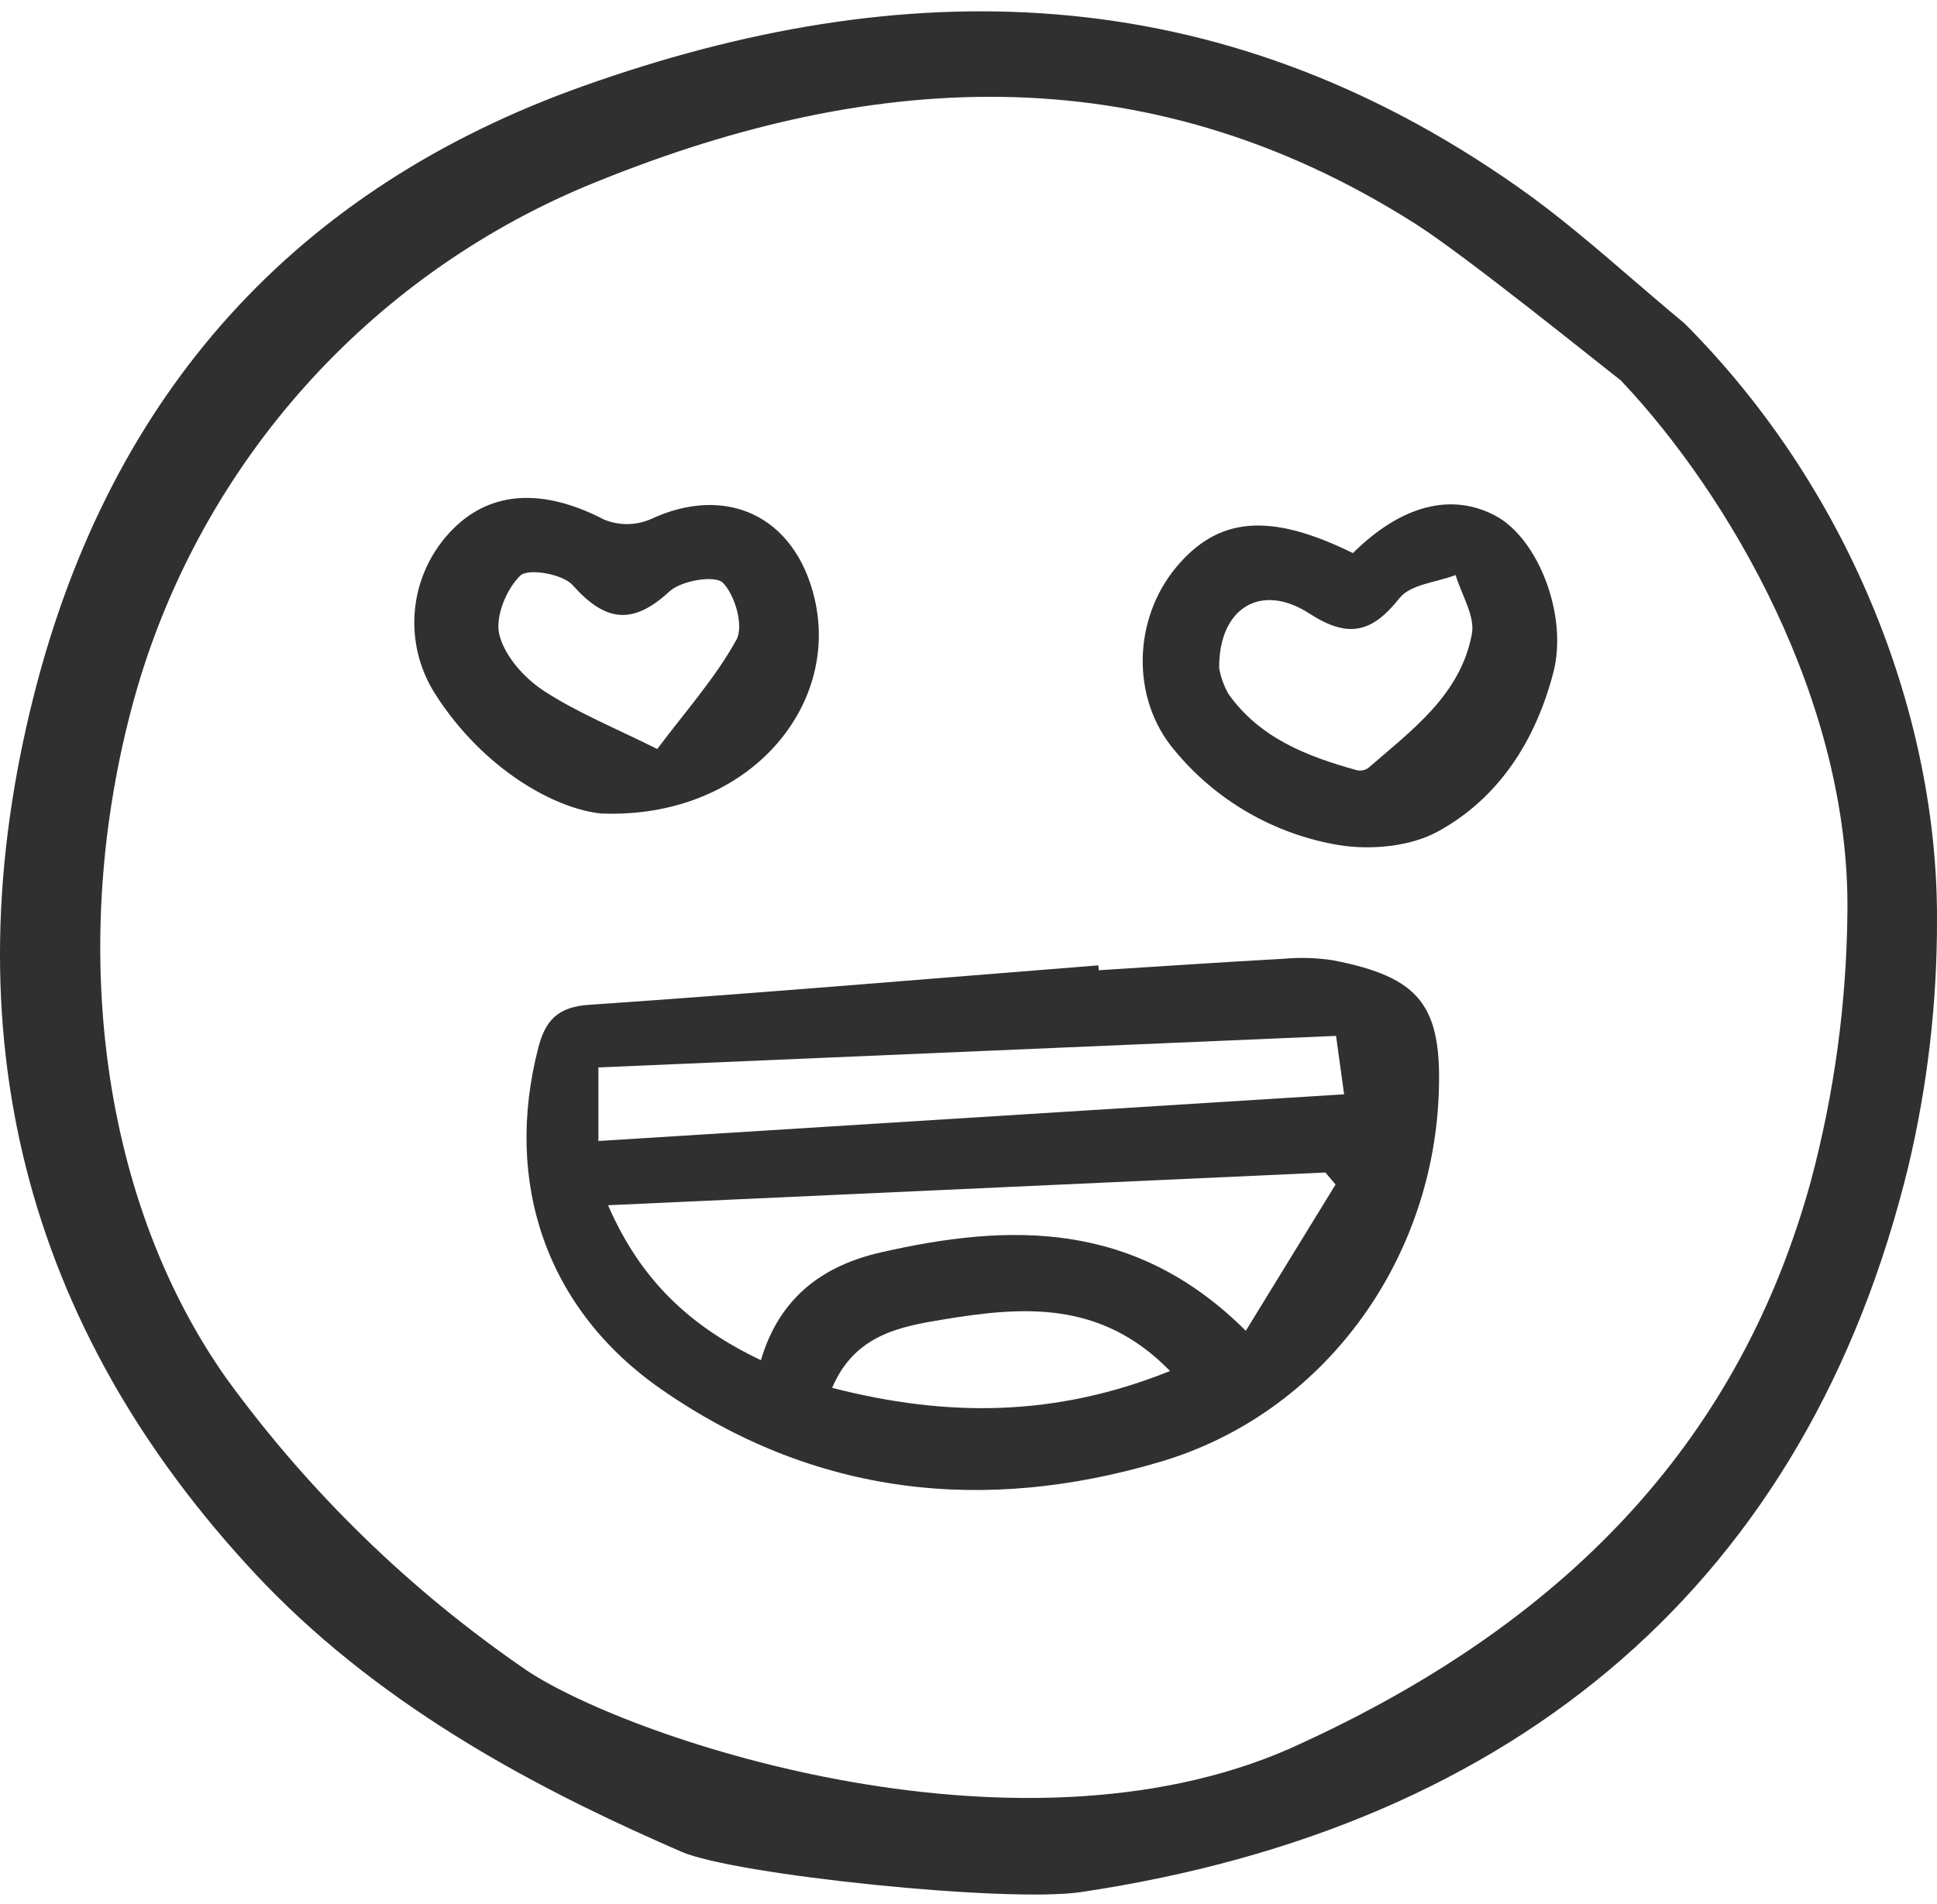
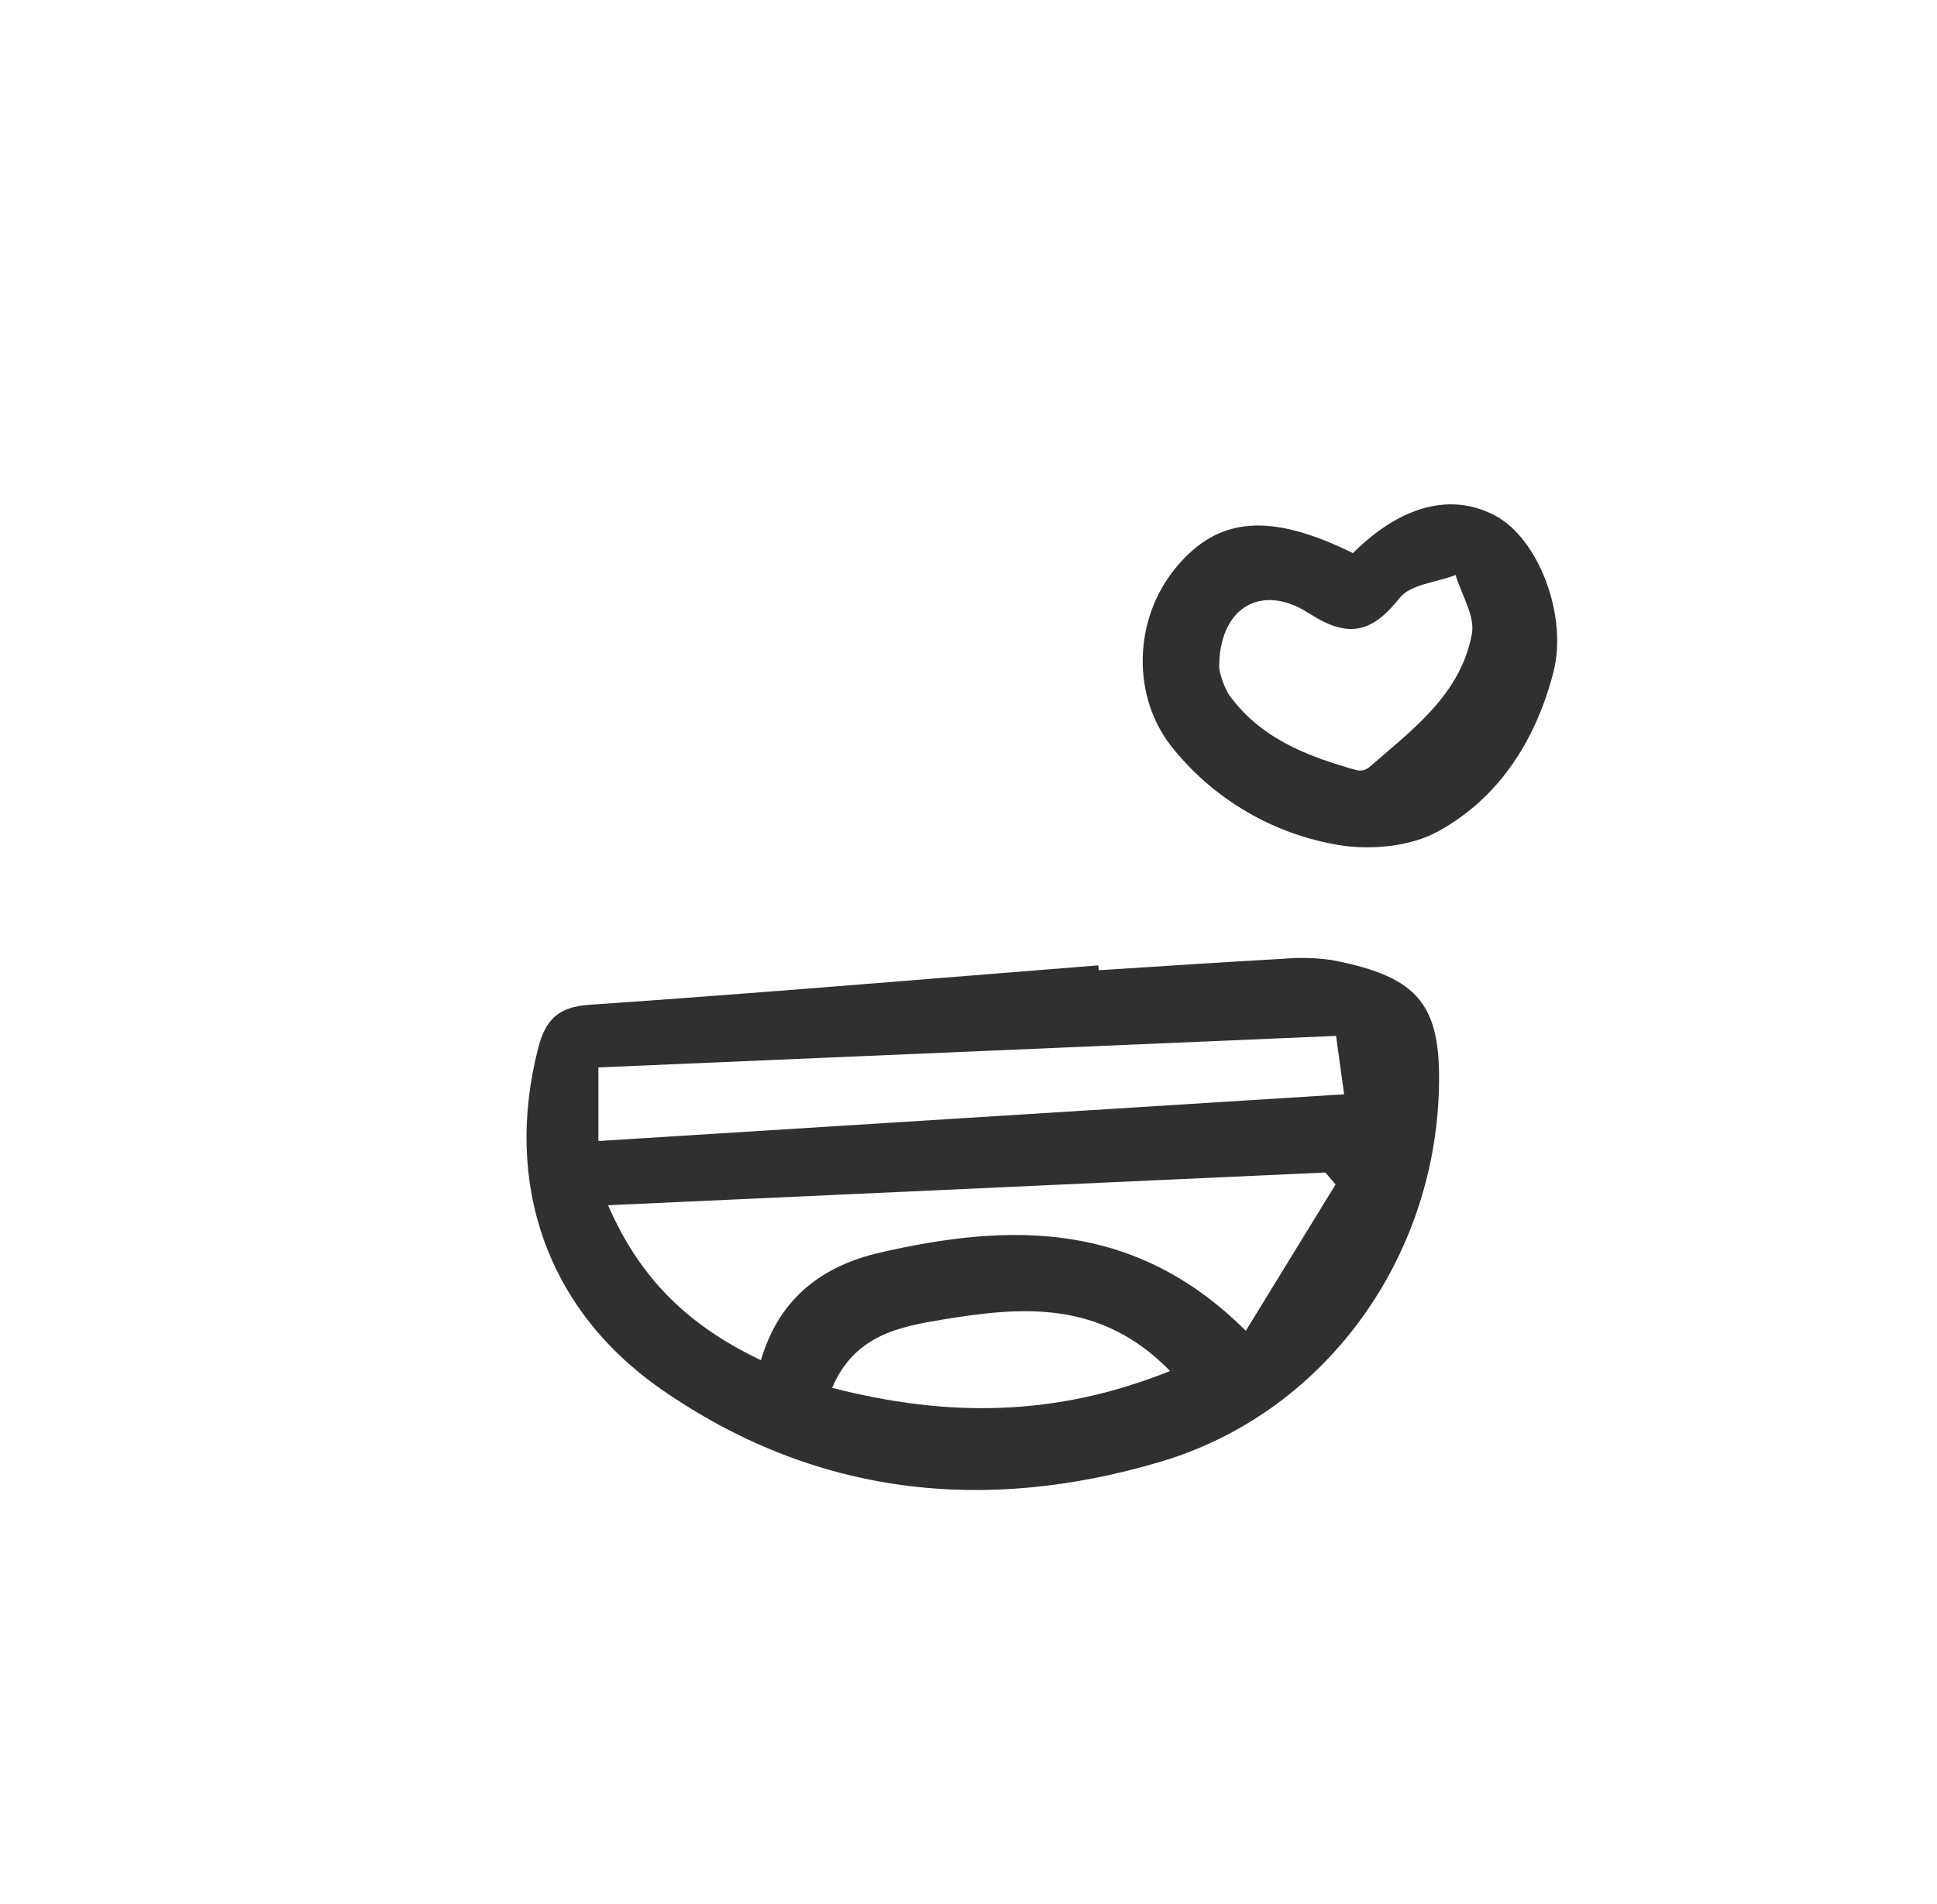
<svg xmlns="http://www.w3.org/2000/svg" width="60" height="59" viewBox="0 0 60 59" fill="none">
  <path d="M34.034 30.061C35.946 29.941 37.857 29.811 39.77 29.705C40.275 29.659 40.785 29.675 41.287 29.752C44.002 30.279 44.678 31.16 44.565 33.927C44.351 39.155 40.954 43.8 35.959 45.286C30.497 46.912 25.234 46.352 20.472 43.036C16.925 40.566 15.592 36.644 16.675 32.458C16.891 31.623 17.272 31.199 18.239 31.133C23.503 30.772 28.762 30.326 34.022 29.91C34.027 29.961 34.031 30.011 34.034 30.061ZM23.57 42.143C24.155 40.156 25.539 39.203 27.277 38.805C31.275 37.89 35.153 37.803 38.59 41.232L41.37 36.7L41.055 36.328L18.835 37.342C19.866 39.717 21.429 41.123 23.57 42.143ZM18.536 35.352L41.635 33.905C41.532 33.169 41.467 32.687 41.385 32.095L18.536 33.072V35.352ZM36.243 42.478C34.094 40.269 31.658 40.48 29.214 40.882C27.863 41.104 26.469 41.364 25.776 43C29.351 43.918 32.697 43.904 36.243 42.478Z" fill="#303030" />
  <path d="M41.907 17.137C43.41 15.646 44.962 15.257 46.321 15.979C47.649 16.685 48.575 19.069 48.117 20.832C47.572 22.931 46.44 24.722 44.538 25.764C43.684 26.231 42.461 26.344 41.477 26.184C39.477 25.852 37.665 24.807 36.378 23.242C35.028 21.644 35.092 19.188 36.433 17.575C37.737 16.007 39.34 15.871 41.907 17.137ZM37.765 20.707C37.816 20.984 37.913 21.25 38.049 21.496C39.017 22.867 40.484 23.434 42.023 23.862C42.084 23.877 42.147 23.878 42.209 23.867C42.271 23.855 42.329 23.831 42.381 23.796C43.731 22.625 45.238 21.531 45.592 19.647C45.697 19.088 45.271 18.43 45.089 17.817C44.496 18.044 43.691 18.102 43.352 18.53C42.493 19.614 41.762 19.787 40.554 19.006C39.059 18.039 37.747 18.832 37.765 20.707Z" fill="#303030" />
-   <path d="M18.633 25.205C17.244 25.076 14.988 23.875 13.47 21.486C12.975 20.704 12.758 19.777 12.856 18.857C12.954 17.936 13.359 17.076 14.008 16.415C15.205 15.192 16.837 15.126 18.71 16.097C18.938 16.192 19.182 16.24 19.429 16.238C19.675 16.237 19.919 16.187 20.146 16.09C22.497 14.989 24.623 15.988 25.229 18.531C26.041 21.937 23.112 25.379 18.633 25.205ZM20.359 23.207C21.233 22.039 22.161 21.004 22.812 19.819C23.043 19.401 22.77 18.434 22.39 18.055C22.147 17.812 21.102 17.987 20.739 18.323C19.586 19.389 18.743 19.258 17.736 18.127C17.428 17.784 16.362 17.599 16.117 17.834C15.684 18.25 15.333 19.114 15.467 19.662C15.629 20.32 16.232 21.001 16.828 21.393C17.875 22.081 19.062 22.557 20.359 23.207V23.207Z" fill="#303030" />
-   <path d="M1.061 21.497C-1.59 31.919 0.732 41.112 7.967 48.826C8.156 49.026 8.347 49.225 8.539 49.415C12.426 53.302 17.267 55.702 21.103 57.371C22.749 58.09 31.197 58.964 33.483 58.623C47.066 56.595 56.005 48.934 59.118 36.117C59.712 33.606 60.008 31.034 60 28.454C60.014 22.376 57.455 15.31 52.178 10.018C51.634 9.569 51.093 9.103 50.569 8.652C49.434 7.676 48.26 6.665 47.032 5.803C37.653 -0.798 27.907 -0.835 18.068 2.666C9.159 5.834 3.438 12.17 1.061 21.497ZM18.106 5.786C26.739 2.199 35.402 1.565 43.85 6.939C45.395 7.922 49.514 11.251 50.162 11.751L50.204 11.782L50.238 11.82C53.534 15.315 57.309 21.706 57.225 28.276C57.198 31.086 56.818 33.88 56.093 36.595C53.947 44.395 48.816 50.08 40.407 53.969C31.859 58.062 19.6 53.924 16.338 51.77C12.733 49.306 9.578 46.239 7.012 42.706C2.988 37.008 2.085 28.818 4.246 21.331C5.258 17.874 7.027 14.686 9.424 11.997C11.821 9.308 14.787 7.187 18.106 5.786V5.786Z" fill="#303030" />
</svg>